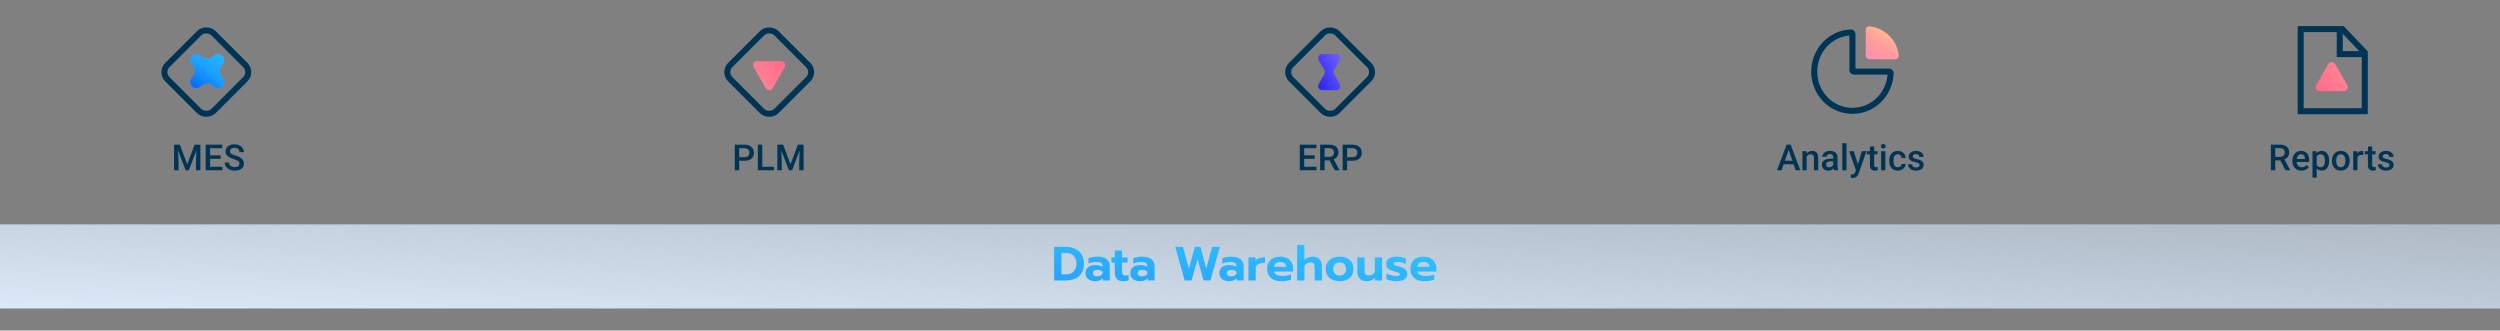
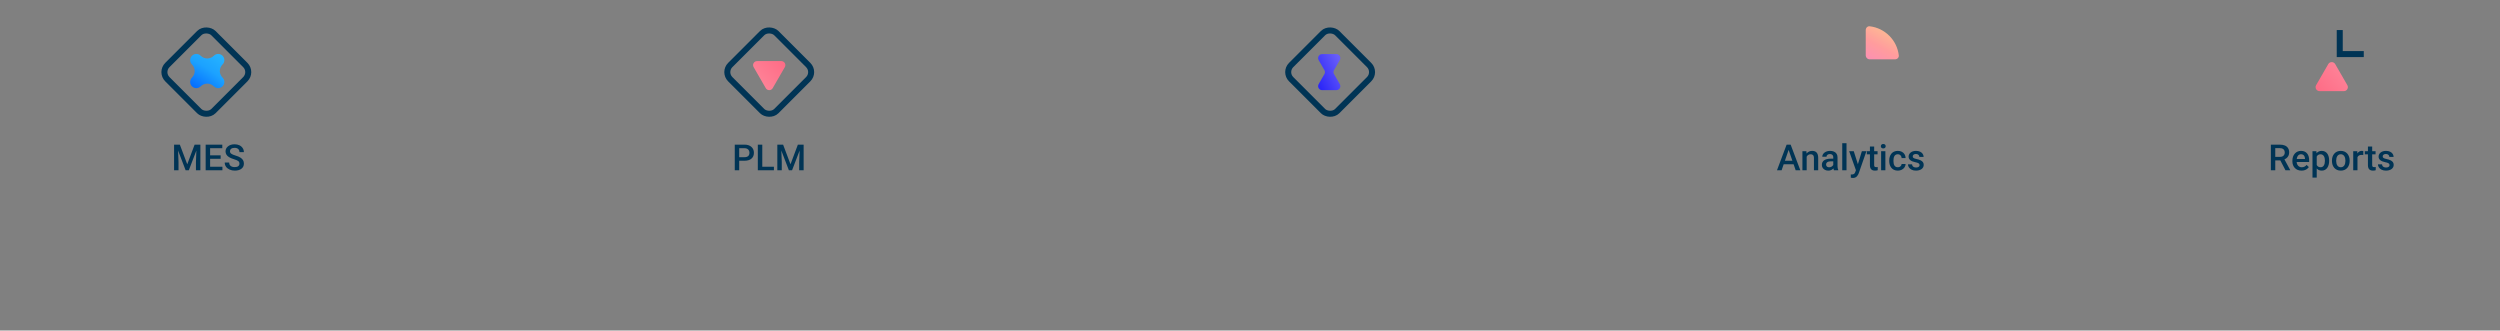
<svg xmlns="http://www.w3.org/2000/svg" width="1248" height="165" viewBox="0 0 1248 165" fill="none">
  <rect x="0" y="0" width="1248" height="165" fill="#808080" stroke="none" />
  <path d="M89.779 72.203L93.471 82.012L97.153 72.203H100.027V85H97.812V80.781L98.032 75.139L94.253 85H92.662L88.892 75.147L89.111 80.781V85H86.897V72.203H89.779ZM110.144 79.287H104.888V83.225H111.031V85H102.664V72.203H110.97V73.996H104.888V77.529H110.144V79.287ZM119.53 81.704C119.53 81.142 119.331 80.708 118.933 80.403C118.54 80.099 117.828 79.791 116.797 79.481C115.766 79.17 114.945 78.824 114.336 78.443C113.17 77.711 112.587 76.756 112.587 75.578C112.587 74.547 113.006 73.697 113.844 73.029C114.688 72.361 115.78 72.027 117.122 72.027C118.013 72.027 118.807 72.191 119.504 72.519C120.201 72.848 120.749 73.316 121.147 73.926C121.546 74.529 121.745 75.2 121.745 75.939H119.53C119.53 75.27 119.319 74.749 118.897 74.374C118.481 73.993 117.884 73.803 117.104 73.803C116.378 73.803 115.812 73.958 115.408 74.269C115.01 74.579 114.811 75.013 114.811 75.569C114.811 76.038 115.027 76.431 115.461 76.747C115.895 77.058 116.609 77.362 117.605 77.661C118.602 77.954 119.401 78.291 120.005 78.672C120.608 79.047 121.051 79.481 121.332 79.973C121.613 80.459 121.754 81.03 121.754 81.686C121.754 82.753 121.344 83.603 120.523 84.235C119.709 84.862 118.602 85.176 117.201 85.176C116.275 85.176 115.423 85.006 114.644 84.666C113.87 84.32 113.267 83.846 112.833 83.242C112.405 82.639 112.191 81.936 112.191 81.133H114.415C114.415 81.859 114.655 82.422 115.136 82.82C115.616 83.219 116.305 83.418 117.201 83.418C117.975 83.418 118.555 83.263 118.941 82.952C119.334 82.636 119.53 82.22 119.53 81.704Z" fill="#003455" />
  <rect x="80" y="36" width="32.527" height="32.527" rx="5" transform="rotate(-45 80 36)" stroke="#003455" stroke-width="3" stroke-miterlimit="10" />
  <path fill-rule="evenodd" clip-rule="evenodd" d="M111.097 27.832C109.892 26.628 107.94 26.628 106.735 27.832C104.929 29.638 102 29.639 100.194 27.832C98.989 26.628 97.037 26.628 95.832 27.832C94.628 29.036 94.628 30.989 95.832 32.193C97.639 34 97.639 36.929 95.832 38.735C94.628 39.94 94.628 41.892 95.832 43.097C97.037 44.301 98.989 44.301 100.194 43.097C102 41.29 104.929 41.29 106.736 43.097C107.94 44.301 109.893 44.301 111.097 43.097C112.301 41.892 112.301 39.94 111.097 38.735C109.29 36.929 109.29 34 111.097 32.193C112.301 30.989 112.301 29.036 111.097 27.832Z" fill="url(#paint0_radial_3746_1807)" />
  <path d="M369.015 80.245V85H366.791V72.203H371.687C373.116 72.203 374.25 72.575 375.088 73.319C375.932 74.064 376.354 75.048 376.354 76.272C376.354 77.526 375.94 78.502 375.114 79.199C374.294 79.897 373.143 80.245 371.66 80.245H369.015ZM369.015 78.461H371.687C372.478 78.461 373.081 78.276 373.497 77.907C373.913 77.532 374.121 76.993 374.121 76.29C374.121 75.599 373.91 75.048 373.488 74.638C373.066 74.222 372.486 74.008 371.748 73.996H369.015V78.461ZM380.528 83.225H386.338V85H378.305V72.203H380.528V83.225ZM390.926 72.203L394.617 82.012L398.3 72.203H401.174V85H398.959V80.781L399.179 75.139L395.399 85H393.809L390.038 75.147L390.258 80.781V85H388.043V72.203H390.926Z" fill="#003455" />
  <rect x="361" y="36" width="32.527" height="32.527" rx="5" transform="rotate(-45 361 36)" stroke="#003455" stroke-width="3" stroke-miterlimit="10" />
  <path d="M385.732 44C384.962 45.333 383.038 45.333 382.268 44L376.206 33.5C375.436 32.167 376.398 30.5 377.938 30.5L390.062 30.5C391.602 30.5 392.564 32.167 391.794 33.5L385.732 44Z" fill="url(#paint1_linear_3746_1807)" />
-   <path d="M656.318 79.287H651.062V83.225H657.206V85H648.839V72.203H657.145V73.996H651.062V77.529H656.318V79.287ZM663.719 80.069H661.24V85H659.017V72.203H663.517C664.993 72.203 666.133 72.534 666.936 73.196C667.738 73.858 668.14 74.816 668.14 76.07C668.14 76.926 667.932 77.644 667.516 78.224C667.105 78.798 666.531 79.24 665.793 79.551L668.667 84.886V85H666.285L663.719 80.069ZM661.24 78.285H663.525C664.275 78.285 664.861 78.098 665.283 77.723C665.705 77.342 665.916 76.823 665.916 76.167C665.916 75.481 665.72 74.951 665.327 74.576C664.94 74.201 664.36 74.008 663.587 73.996H661.24V78.285ZM672.473 80.245V85H670.249V72.203H675.145C676.574 72.203 677.708 72.575 678.546 73.319C679.39 74.064 679.812 75.048 679.812 76.272C679.812 77.526 679.398 78.502 678.572 79.199C677.752 79.897 676.601 80.245 675.118 80.245H672.473ZM672.473 78.461H675.145C675.936 78.461 676.539 78.276 676.955 77.907C677.371 77.532 677.579 76.993 677.579 76.29C677.579 75.599 677.368 75.048 676.946 74.638C676.524 74.222 675.944 74.008 675.206 73.996H672.473V78.461Z" fill="#003455" />
  <rect x="641" y="36" width="32.527" height="32.527" rx="5" transform="rotate(-45 641 36)" stroke="#003455" stroke-width="3" stroke-miterlimit="10" />
  <path fill-rule="evenodd" clip-rule="evenodd" d="M665.95 35C665.592 35.619 665.592 36.381 665.95 37L668.837 42C669.606 43.333 668.644 45 667.105 45H660.003C658.464 45 657.501 43.333 658.271 42L661.158 37C661.515 36.381 661.515 35.619 661.158 35L658.271 30C657.501 28.667 658.463 27 660.003 27H667.104C668.644 27 669.606 28.667 668.836 30L665.95 35Z" fill="url(#paint2_linear_3746_1807)" />
  <path d="M947.882 27.624C948.013 28.721 947.105 29.621 946 29.621H933.379C932.275 29.621 931.379 28.725 931.379 27.621V15C931.379 13.895 932.279 12.987 933.376 13.118C940.978 14.021 946.979 20.022 947.882 27.624Z" fill="url(#paint3_linear_3746_1807)" />
-   <path fill-rule="evenodd" clip-rule="evenodd" d="M907.162 35.755C907.162 26.227 914.245 18.512 923.243 17.736V18.205H923.237V21.218H923.243V34.923C923.243 36.211 924.288 37.255 925.576 37.255H942.265C941.527 46.595 933.957 53.839 924.743 53.839C915.043 53.839 907.162 45.808 907.162 35.755ZM926.243 21.218V34.255H942.992C944.265 34.255 945.361 35.301 945.306 36.65C944.852 47.871 935.879 56.839 924.743 56.839C913.313 56.839 904.162 47.391 904.162 35.755C904.162 24.427 912.835 15.174 923.844 14.692C925.199 14.633 926.243 15.733 926.243 17.005V18.205H926.25V21.218H926.243Z" fill="#003455" />
  <path d="M893.203 73.908L889.38 85H887.068L891.885 72.203H893.361L893.203 73.908ZM896.402 85L892.57 73.908L892.403 72.203H893.889L898.723 85H896.402ZM896.218 80.254V82.003H889.257V80.254H896.218ZM901.887 77.52V85H899.769V75.49H901.764L901.887 77.52ZM901.509 79.894L900.823 79.885C900.829 79.211 900.923 78.593 901.104 78.03C901.292 77.468 901.55 76.984 901.878 76.58C902.212 76.176 902.61 75.865 903.073 75.648C903.536 75.426 904.052 75.314 904.62 75.314C905.077 75.314 905.49 75.379 905.859 75.508C906.234 75.631 906.554 75.833 906.817 76.114C907.087 76.395 907.292 76.762 907.433 77.213C907.573 77.658 907.644 78.206 907.644 78.856V85H905.517V78.848C905.517 78.391 905.449 78.03 905.314 77.767C905.186 77.497 904.995 77.307 904.743 77.195C904.497 77.078 904.189 77.019 903.82 77.019C903.457 77.019 903.132 77.096 902.845 77.248C902.558 77.4 902.314 77.608 902.115 77.872C901.922 78.136 901.772 78.44 901.667 78.786C901.562 79.132 901.509 79.501 901.509 79.894ZM915.167 83.093V78.558C915.167 78.218 915.105 77.925 914.982 77.679C914.859 77.433 914.672 77.242 914.42 77.107C914.174 76.973 913.863 76.905 913.488 76.905C913.143 76.905 912.844 76.964 912.592 77.081C912.34 77.198 912.144 77.356 912.003 77.556C911.862 77.755 911.792 77.981 911.792 78.232H909.683C909.683 77.857 909.773 77.494 909.955 77.143C910.137 76.791 910.4 76.478 910.746 76.202C911.092 75.927 911.505 75.71 911.985 75.552C912.466 75.394 913.005 75.314 913.603 75.314C914.317 75.314 914.95 75.435 915.501 75.675C916.058 75.915 916.494 76.278 916.811 76.765C917.133 77.245 917.294 77.849 917.294 78.575V82.803C917.294 83.236 917.323 83.626 917.382 83.972C917.446 84.311 917.537 84.607 917.654 84.859V85H915.483C915.384 84.772 915.305 84.481 915.246 84.13C915.193 83.772 915.167 83.427 915.167 83.093ZM915.475 79.217L915.492 80.526H913.972C913.579 80.526 913.233 80.564 912.935 80.641C912.636 80.711 912.387 80.816 912.188 80.957C911.988 81.098 911.839 81.268 911.739 81.467C911.64 81.666 911.59 81.892 911.59 82.144C911.59 82.395 911.648 82.627 911.766 82.838C911.883 83.043 912.053 83.204 912.275 83.321C912.504 83.439 912.779 83.497 913.102 83.497C913.535 83.497 913.913 83.409 914.235 83.233C914.563 83.052 914.821 82.832 915.009 82.574C915.196 82.311 915.296 82.061 915.308 81.827L915.993 82.768C915.923 83.008 915.803 83.266 915.633 83.541C915.463 83.816 915.24 84.08 914.965 84.332C914.695 84.578 914.37 84.78 913.989 84.939C913.614 85.097 913.181 85.176 912.688 85.176C912.067 85.176 911.514 85.053 911.027 84.807C910.541 84.555 910.16 84.218 909.885 83.796C909.609 83.368 909.472 82.885 909.472 82.346C909.472 81.842 909.565 81.397 909.753 81.01C909.946 80.617 910.228 80.289 910.597 80.025C910.972 79.762 911.429 79.562 911.968 79.428C912.507 79.287 913.122 79.217 913.813 79.217H915.475ZM921.776 71.5V85H919.649V71.5H921.776ZM926.856 83.963L929.44 75.49H931.708L927.894 86.45C927.806 86.685 927.691 86.939 927.551 87.215C927.41 87.49 927.226 87.751 926.997 87.997C926.774 88.249 926.496 88.451 926.162 88.603C925.828 88.762 925.424 88.841 924.949 88.841C924.762 88.841 924.58 88.823 924.404 88.788C924.234 88.759 924.073 88.727 923.921 88.691L923.912 87.074C923.971 87.08 924.041 87.086 924.123 87.092C924.211 87.098 924.281 87.101 924.334 87.101C924.686 87.101 924.979 87.057 925.213 86.969C925.447 86.887 925.638 86.752 925.784 86.564C925.937 86.377 926.065 86.125 926.171 85.809L926.856 83.963ZM925.397 75.49L927.656 82.609L928.034 84.842L926.566 85.22L923.112 75.49H925.397ZM937.28 75.49V77.037H931.919V75.49H937.28ZM933.466 73.161H935.584V82.372C935.584 82.665 935.625 82.891 935.707 83.049C935.795 83.201 935.915 83.304 936.067 83.356C936.22 83.409 936.398 83.436 936.604 83.436C936.75 83.436 936.891 83.427 937.025 83.409C937.16 83.392 937.269 83.374 937.351 83.356L937.359 84.974C937.184 85.026 936.979 85.073 936.744 85.114C936.516 85.155 936.252 85.176 935.953 85.176C935.467 85.176 935.036 85.091 934.661 84.921C934.286 84.745 933.993 84.461 933.782 84.068C933.571 83.676 933.466 83.154 933.466 82.504V73.161ZM941.183 75.49V85H939.056V75.49H941.183ZM938.915 72.994C938.915 72.672 939.021 72.405 939.231 72.194C939.448 71.978 939.747 71.869 940.128 71.869C940.503 71.869 940.799 71.978 941.016 72.194C941.232 72.405 941.341 72.672 941.341 72.994C941.341 73.311 941.232 73.574 941.016 73.785C940.799 73.996 940.503 74.102 940.128 74.102C939.747 74.102 939.448 73.996 939.231 73.785C939.021 73.574 938.915 73.311 938.915 72.994ZM947.388 83.488C947.733 83.488 948.044 83.421 948.319 83.286C948.601 83.145 948.826 82.952 948.996 82.706C949.172 82.46 949.269 82.176 949.286 81.853H951.281C951.27 82.469 951.088 83.028 950.736 83.532C950.385 84.036 949.919 84.438 949.339 84.736C948.759 85.029 948.117 85.176 947.414 85.176C946.688 85.176 946.055 85.053 945.516 84.807C944.977 84.555 944.528 84.209 944.171 83.769C943.813 83.33 943.544 82.823 943.362 82.249C943.187 81.675 943.099 81.06 943.099 80.403V80.096C943.099 79.439 943.187 78.824 943.362 78.25C943.544 77.67 943.813 77.16 944.171 76.721C944.528 76.281 944.977 75.939 945.516 75.692C946.055 75.44 946.685 75.314 947.405 75.314C948.167 75.314 948.835 75.467 949.409 75.772C949.983 76.07 950.435 76.489 950.763 77.028C951.097 77.561 951.27 78.183 951.281 78.892H949.286C949.269 78.54 949.181 78.224 949.022 77.942C948.87 77.655 948.653 77.427 948.372 77.257C948.097 77.087 947.766 77.002 947.379 77.002C946.951 77.002 946.597 77.09 946.315 77.266C946.034 77.436 945.814 77.67 945.656 77.969C945.498 78.262 945.384 78.593 945.313 78.962C945.249 79.325 945.217 79.703 945.217 80.096V80.403C945.217 80.796 945.249 81.177 945.313 81.546C945.378 81.915 945.489 82.246 945.647 82.539C945.812 82.826 946.034 83.058 946.315 83.233C946.597 83.403 946.954 83.488 947.388 83.488ZM958.242 82.425C958.242 82.214 958.189 82.023 958.084 81.853C957.979 81.678 957.776 81.519 957.478 81.379C957.185 81.238 956.751 81.109 956.177 80.992C955.673 80.881 955.21 80.749 954.788 80.597C954.372 80.439 954.015 80.248 953.716 80.025C953.417 79.803 953.186 79.539 953.021 79.234C952.857 78.93 952.775 78.578 952.775 78.18C952.775 77.793 952.86 77.427 953.03 77.081C953.2 76.735 953.443 76.431 953.76 76.167C954.076 75.903 954.46 75.695 954.911 75.543C955.368 75.391 955.878 75.314 956.44 75.314C957.237 75.314 957.92 75.449 958.488 75.719C959.062 75.982 959.502 76.343 959.807 76.8C960.111 77.251 960.264 77.761 960.264 78.329H958.146C958.146 78.077 958.081 77.843 957.952 77.626C957.829 77.403 957.642 77.225 957.39 77.09C957.138 76.949 956.821 76.879 956.44 76.879C956.077 76.879 955.775 76.938 955.535 77.055C955.301 77.166 955.125 77.312 955.008 77.494C954.896 77.676 954.841 77.875 954.841 78.092C954.841 78.25 954.87 78.394 954.929 78.522C954.993 78.645 955.099 78.76 955.245 78.865C955.392 78.965 955.591 79.059 955.843 79.147C956.101 79.234 956.423 79.319 956.81 79.401C957.536 79.554 958.16 79.75 958.682 79.99C959.209 80.225 959.613 80.529 959.895 80.904C960.176 81.273 960.316 81.742 960.316 82.311C960.316 82.732 960.226 83.119 960.044 83.471C959.868 83.816 959.61 84.118 959.271 84.376C958.931 84.628 958.523 84.824 958.049 84.965C957.58 85.106 957.053 85.176 956.467 85.176C955.605 85.176 954.876 85.023 954.278 84.719C953.681 84.408 953.227 84.013 952.916 83.532C952.611 83.046 952.459 82.542 952.459 82.02H954.507C954.53 82.413 954.639 82.727 954.832 82.961C955.031 83.189 955.277 83.356 955.57 83.462C955.869 83.561 956.177 83.611 956.493 83.611C956.874 83.611 957.193 83.561 957.451 83.462C957.709 83.356 957.905 83.216 958.04 83.04C958.175 82.858 958.242 82.653 958.242 82.425Z" fill="#003455" />
-   <path d="M1148.5 14.5H1169.29L1180.5 26.258V55.5H1148.5V14.5Z" stroke="#003455" stroke-width="3" stroke-miterlimit="10" />
  <path d="M1168 15V27H1180" stroke="#003455" stroke-width="3" stroke-miterlimit="10" />
  <path d="M1162.27 32C1163.04 30.667 1164.96 30.667 1165.73 32L1171.79 42.5C1172.56 43.833 1171.6 45.5 1170.06 45.5H1157.94C1156.4 45.5 1155.44 43.833 1156.21 42.5L1162.27 32Z" fill="url(#paint4_linear_3746_1807)" />
  <path d="M1133.61 72.203H1138.13C1139.11 72.203 1139.94 72.35 1140.62 72.643C1141.31 72.936 1141.83 73.369 1142.19 73.943C1142.56 74.512 1142.75 75.215 1142.75 76.053C1142.75 76.691 1142.63 77.254 1142.4 77.74C1142.16 78.227 1141.83 78.637 1141.4 78.971C1140.98 79.299 1140.47 79.554 1139.87 79.735L1139.21 80.061H1135.14L1135.12 78.311H1138.17C1138.7 78.311 1139.14 78.218 1139.49 78.03C1139.84 77.843 1140.1 77.588 1140.28 77.266C1140.46 76.938 1140.55 76.568 1140.55 76.158C1140.55 75.713 1140.46 75.326 1140.29 74.998C1140.12 74.664 1139.85 74.409 1139.5 74.233C1139.14 74.052 1138.68 73.961 1138.13 73.961H1135.81V85H1133.61V72.203ZM1140.91 85L1137.91 79.252L1140.22 79.243L1143.27 84.886V85H1140.91ZM1148.93 85.176C1148.22 85.176 1147.59 85.061 1147.02 84.833C1146.46 84.599 1145.98 84.273 1145.58 83.857C1145.19 83.441 1144.88 82.952 1144.67 82.39C1144.46 81.827 1144.36 81.221 1144.36 80.57V80.219C1144.36 79.475 1144.46 78.801 1144.68 78.197C1144.9 77.594 1145.2 77.078 1145.59 76.65C1145.97 76.217 1146.43 75.886 1146.96 75.657C1147.49 75.429 1148.06 75.314 1148.67 75.314C1149.35 75.314 1149.95 75.429 1150.46 75.657C1150.97 75.886 1151.39 76.208 1151.72 76.624C1152.06 77.034 1152.31 77.523 1152.48 78.092C1152.65 78.66 1152.73 79.287 1152.73 79.973V80.878H1145.38V79.357H1150.64V79.19C1150.63 78.81 1150.55 78.452 1150.41 78.118C1150.28 77.784 1150.07 77.515 1149.79 77.31C1149.51 77.105 1149.13 77.002 1148.66 77.002C1148.31 77.002 1148 77.078 1147.72 77.231C1147.45 77.377 1147.23 77.591 1147.05 77.872C1146.86 78.153 1146.72 78.493 1146.62 78.892C1146.53 79.284 1146.48 79.727 1146.48 80.219V80.57C1146.48 80.986 1146.54 81.373 1146.65 81.731C1146.77 82.082 1146.94 82.39 1147.16 82.653C1147.38 82.917 1147.65 83.125 1147.97 83.277C1148.29 83.424 1148.65 83.497 1149.05 83.497C1149.56 83.497 1150.01 83.394 1150.41 83.189C1150.81 82.984 1151.16 82.694 1151.45 82.319L1152.57 83.4C1152.36 83.699 1152.09 83.986 1151.77 84.262C1151.44 84.531 1151.04 84.751 1150.56 84.921C1150.09 85.091 1149.55 85.176 1148.93 85.176ZM1156.51 77.318V88.656H1154.39V75.49H1156.34L1156.51 77.318ZM1162.71 80.157V80.342C1162.71 81.033 1162.63 81.675 1162.46 82.267C1162.3 82.853 1162.07 83.365 1161.75 83.805C1161.44 84.238 1161.06 84.575 1160.6 84.815C1160.14 85.056 1159.61 85.176 1159.02 85.176C1158.42 85.176 1157.91 85.067 1157.46 84.851C1157.02 84.628 1156.65 84.314 1156.34 83.91C1156.04 83.506 1155.79 83.031 1155.61 82.486C1155.42 81.936 1155.3 81.332 1155.22 80.676V79.964C1155.3 79.267 1155.42 78.634 1155.61 78.065C1155.79 77.497 1156.04 77.008 1156.34 76.598C1156.65 76.188 1157.02 75.871 1157.46 75.648C1157.9 75.426 1158.41 75.314 1159 75.314C1159.6 75.314 1160.13 75.432 1160.59 75.666C1161.05 75.894 1161.44 76.223 1161.76 76.65C1162.08 77.072 1162.31 77.582 1162.47 78.18C1162.63 78.772 1162.71 79.431 1162.71 80.157ZM1160.59 80.342V80.157C1160.59 79.718 1160.55 79.311 1160.47 78.936C1160.38 78.555 1160.26 78.221 1160.08 77.934C1159.9 77.647 1159.68 77.424 1159.4 77.266C1159.13 77.102 1158.81 77.019 1158.43 77.019C1158.05 77.019 1157.73 77.084 1157.46 77.213C1157.19 77.336 1156.97 77.509 1156.78 77.731C1156.6 77.954 1156.46 78.215 1156.36 78.514C1156.26 78.807 1156.19 79.126 1156.15 79.472V81.177C1156.22 81.599 1156.34 81.985 1156.51 82.337C1156.68 82.689 1156.92 82.97 1157.23 83.181C1157.55 83.386 1157.95 83.488 1158.45 83.488C1158.83 83.488 1159.15 83.406 1159.42 83.242C1159.69 83.078 1159.91 82.853 1160.08 82.565C1160.26 82.272 1160.38 81.936 1160.47 81.555C1160.55 81.174 1160.59 80.769 1160.59 80.342ZM1164.11 80.351V80.148C1164.11 79.463 1164.21 78.827 1164.4 78.241C1164.6 77.649 1164.89 77.137 1165.27 76.703C1165.65 76.264 1166.11 75.924 1166.65 75.684C1167.21 75.438 1167.83 75.314 1168.52 75.314C1169.21 75.314 1169.84 75.438 1170.38 75.684C1170.93 75.924 1171.4 76.264 1171.78 76.703C1172.16 77.137 1172.45 77.649 1172.65 78.241C1172.85 78.827 1172.95 79.463 1172.95 80.148V80.351C1172.95 81.036 1172.85 81.672 1172.65 82.258C1172.45 82.844 1172.16 83.356 1171.78 83.796C1171.4 84.23 1170.93 84.569 1170.39 84.815C1169.84 85.056 1169.23 85.176 1168.54 85.176C1167.84 85.176 1167.21 85.056 1166.66 84.815C1166.12 84.569 1165.66 84.23 1165.27 83.796C1164.89 83.356 1164.6 82.844 1164.4 82.258C1164.21 81.672 1164.11 81.036 1164.11 80.351ZM1166.22 80.148V80.351C1166.22 80.778 1166.27 81.183 1166.36 81.564C1166.44 81.944 1166.58 82.278 1166.77 82.565C1166.96 82.853 1167.2 83.078 1167.49 83.242C1167.78 83.406 1168.13 83.488 1168.54 83.488C1168.93 83.488 1169.27 83.406 1169.55 83.242C1169.85 83.078 1170.09 82.853 1170.28 82.565C1170.46 82.278 1170.6 81.944 1170.69 81.564C1170.78 81.183 1170.83 80.778 1170.83 80.351V80.148C1170.83 79.727 1170.78 79.328 1170.69 78.953C1170.6 78.572 1170.46 78.235 1170.27 77.942C1170.08 77.649 1169.84 77.421 1169.55 77.257C1169.26 77.087 1168.92 77.002 1168.52 77.002C1168.12 77.002 1167.77 77.087 1167.48 77.257C1167.19 77.421 1166.96 77.649 1166.77 77.942C1166.58 78.235 1166.44 78.572 1166.36 78.953C1166.27 79.328 1166.22 79.727 1166.22 80.148ZM1176.85 77.301V85H1174.73V75.49H1176.75L1176.85 77.301ZM1179.76 75.429L1179.74 77.397C1179.61 77.374 1179.47 77.356 1179.32 77.345C1179.17 77.333 1179.03 77.327 1178.88 77.327C1178.52 77.327 1178.2 77.38 1177.92 77.485C1177.65 77.585 1177.42 77.731 1177.23 77.925C1177.05 78.112 1176.91 78.341 1176.81 78.61C1176.71 78.88 1176.65 79.182 1176.63 79.516L1176.15 79.551C1176.15 78.953 1176.21 78.399 1176.32 77.89C1176.44 77.38 1176.62 76.932 1176.85 76.545C1177.09 76.158 1177.39 75.856 1177.75 75.64C1178.11 75.423 1178.53 75.314 1179 75.314C1179.13 75.314 1179.27 75.326 1179.42 75.35C1179.57 75.373 1179.68 75.399 1179.76 75.429ZM1185.88 75.49V77.037H1180.52V75.49H1185.88ZM1182.07 73.161H1184.19V82.372C1184.19 82.665 1184.23 82.891 1184.31 83.049C1184.4 83.201 1184.52 83.304 1184.67 83.356C1184.82 83.409 1185 83.436 1185.21 83.436C1185.35 83.436 1185.5 83.427 1185.63 83.409C1185.76 83.392 1185.87 83.374 1185.96 83.356L1185.96 84.974C1185.79 85.026 1185.58 85.073 1185.35 85.114C1185.12 85.155 1184.86 85.176 1184.56 85.176C1184.07 85.176 1183.64 85.091 1183.27 84.921C1182.89 84.745 1182.6 84.461 1182.39 84.068C1182.18 83.676 1182.07 83.154 1182.07 82.504V73.161ZM1192.85 82.425C1192.85 82.214 1192.8 82.023 1192.7 81.853C1192.59 81.678 1192.39 81.519 1192.09 81.379C1191.8 81.238 1191.36 81.109 1190.79 80.992C1190.29 80.881 1189.82 80.749 1189.4 80.597C1188.98 80.439 1188.63 80.248 1188.33 80.025C1188.03 79.803 1187.8 79.539 1187.63 79.234C1187.47 78.93 1187.39 78.578 1187.39 78.18C1187.39 77.793 1187.47 77.427 1187.64 77.081C1187.81 76.735 1188.06 76.431 1188.37 76.167C1188.69 75.903 1189.07 75.695 1189.52 75.543C1189.98 75.391 1190.49 75.314 1191.05 75.314C1191.85 75.314 1192.53 75.449 1193.1 75.719C1193.67 75.982 1194.11 76.343 1194.42 76.8C1194.72 77.251 1194.88 77.761 1194.88 78.329H1192.76C1192.76 78.077 1192.69 77.843 1192.56 77.626C1192.44 77.403 1192.25 77.225 1192 77.09C1191.75 76.949 1191.43 76.879 1191.05 76.879C1190.69 76.879 1190.39 76.938 1190.15 77.055C1189.91 77.166 1189.74 77.312 1189.62 77.494C1189.51 77.676 1189.45 77.875 1189.45 78.092C1189.45 78.25 1189.48 78.394 1189.54 78.522C1189.61 78.645 1189.71 78.76 1189.86 78.865C1190 78.965 1190.2 79.059 1190.46 79.147C1190.71 79.234 1191.04 79.319 1191.42 79.401C1192.15 79.554 1192.77 79.75 1193.29 79.99C1193.82 80.225 1194.23 80.529 1194.51 80.904C1194.79 81.273 1194.93 81.742 1194.93 82.311C1194.93 82.732 1194.84 83.119 1194.66 83.471C1194.48 83.816 1194.22 84.118 1193.88 84.376C1193.54 84.628 1193.14 84.824 1192.66 84.965C1192.19 85.106 1191.67 85.176 1191.08 85.176C1190.22 85.176 1189.49 85.023 1188.89 84.719C1188.29 84.408 1187.84 84.013 1187.53 83.532C1187.22 83.046 1187.07 82.542 1187.07 82.02H1189.12C1189.14 82.413 1189.25 82.727 1189.44 82.961C1189.64 83.189 1189.89 83.356 1190.18 83.462C1190.48 83.561 1190.79 83.611 1191.11 83.611C1191.49 83.611 1191.81 83.561 1192.06 83.462C1192.32 83.356 1192.52 83.216 1192.65 83.04C1192.79 82.858 1192.85 82.653 1192.85 82.425Z" fill="#003455" />
-   <rect y="112" width="1248" height="42" fill="url(#paint5_linear_3746_1807)" />
-   <path d="M526.221 123.224H532.053C533.877 123.224 535.469 123.56 536.829 124.232C538.189 124.904 539.237 125.864 539.973 127.112C540.709 128.36 541.077 129.832 541.077 131.528C541.077 134.312 540.261 136.424 538.629 137.864C537.013 139.288 534.757 140 531.861 140H526.221V123.224ZM532.053 136.952C533.765 136.952 535.077 136.472 535.989 135.512C536.901 134.552 537.357 133.224 537.357 131.528C537.357 130.52 537.157 129.616 536.757 128.816C536.357 128.016 535.773 127.392 535.005 126.944C534.237 126.496 533.333 126.272 532.293 126.272H529.869V136.952H532.053ZM546.665 140.36C545.257 140.36 544.105 140.008 543.209 139.304C542.329 138.584 541.889 137.608 541.889 136.376C541.889 135.096 542.313 134.104 543.161 133.4C544.009 132.68 545.209 132.32 546.761 132.32C547.449 132.32 548.105 132.392 548.729 132.536C549.353 132.68 549.905 132.88 550.385 133.136V132.848C550.385 132.128 550.129 131.6 549.617 131.264C549.105 130.928 548.321 130.76 547.265 130.76C545.857 130.76 544.561 131.024 543.377 131.552V128.912C543.889 128.688 544.553 128.504 545.369 128.36C546.185 128.2 547.001 128.12 547.817 128.12C549.897 128.12 551.449 128.552 552.473 129.416C553.497 130.264 554.009 131.456 554.009 132.992V140H550.601V138.944C549.625 139.888 548.313 140.36 546.665 140.36ZM547.649 137.96C548.241 137.96 548.777 137.848 549.257 137.624C549.737 137.4 550.113 137.088 550.385 136.688V135.536C549.569 134.992 548.673 134.72 547.697 134.72C547.025 134.72 546.505 134.864 546.137 135.152C545.785 135.424 545.609 135.832 545.609 136.376C545.609 136.888 545.785 137.28 546.137 137.552C546.489 137.824 546.993 137.96 547.649 137.96ZM560.623 140.36C559.279 140.36 558.255 139.992 557.551 139.256C556.863 138.504 556.519 137.464 556.519 136.136V131.096H554.839V128.48H556.519V125.024H560.143V128.48H562.855V131.096H560.143V135.656C560.143 136.328 560.271 136.816 560.527 137.12C560.783 137.408 561.239 137.552 561.895 137.552C562.423 137.552 562.927 137.424 563.407 137.168V139.88C562.671 140.2 561.743 140.36 560.623 140.36ZM569.024 140.36C567.616 140.36 566.464 140.008 565.568 139.304C564.688 138.584 564.248 137.608 564.248 136.376C564.248 135.096 564.672 134.104 565.52 133.4C566.368 132.68 567.568 132.32 569.12 132.32C569.808 132.32 570.464 132.392 571.088 132.536C571.712 132.68 572.264 132.88 572.744 133.136V132.848C572.744 132.128 572.488 131.6 571.976 131.264C571.464 130.928 570.68 130.76 569.624 130.76C568.216 130.76 566.92 131.024 565.736 131.552V128.912C566.248 128.688 566.912 128.504 567.728 128.36C568.544 128.2 569.36 128.12 570.176 128.12C572.256 128.12 573.808 128.552 574.832 129.416C575.856 130.264 576.368 131.456 576.368 132.992V140H572.96V138.944C571.984 139.888 570.672 140.36 569.024 140.36ZM570.008 137.96C570.6 137.96 571.136 137.848 571.616 137.624C572.096 137.4 572.472 137.088 572.744 136.688V135.536C571.928 134.992 571.032 134.72 570.056 134.72C569.384 134.72 568.864 134.864 568.496 135.152C568.144 135.424 567.968 135.832 567.968 136.376C567.968 136.888 568.144 137.28 568.496 137.552C568.848 137.824 569.352 137.96 570.008 137.96ZM586.678 123.224H590.518L593.518 134.072L596.47 123.224H599.278L602.134 134.072L605.134 123.224H608.95L604.246 140H600.814L597.814 129.368L594.838 140H591.382L586.678 123.224ZM613.485 140.36C612.077 140.36 610.925 140.008 610.029 139.304C609.149 138.584 608.709 137.608 608.709 136.376C608.709 135.096 609.133 134.104 609.981 133.4C610.829 132.68 612.029 132.32 613.581 132.32C614.269 132.32 614.925 132.392 615.549 132.536C616.173 132.68 616.725 132.88 617.205 133.136V132.848C617.205 132.128 616.949 131.6 616.437 131.264C615.925 130.928 615.141 130.76 614.085 130.76C612.677 130.76 611.381 131.024 610.197 131.552V128.912C610.709 128.688 611.373 128.504 612.189 128.36C613.005 128.2 613.821 128.12 614.637 128.12C616.717 128.12 618.269 128.552 619.293 129.416C620.317 130.264 620.829 131.456 620.829 132.992V140H617.421V138.944C616.445 139.888 615.133 140.36 613.485 140.36ZM614.469 137.96C615.061 137.96 615.597 137.848 616.077 137.624C616.557 137.4 616.933 137.088 617.205 136.688V135.536C616.389 134.992 615.493 134.72 614.517 134.72C613.845 134.72 613.325 134.864 612.957 135.152C612.605 135.424 612.429 135.832 612.429 136.376C612.429 136.888 612.605 137.28 612.957 137.552C613.309 137.824 613.813 137.96 614.469 137.96ZM623.228 128.48H626.732V130.136C627.196 129.576 627.844 129.152 628.676 128.864C629.508 128.56 630.452 128.408 631.508 128.408V131.168C630.404 131.168 629.428 131.336 628.58 131.672C627.748 132.008 627.172 132.52 626.852 133.208V140H623.228V128.48ZM639.673 140.36C637.465 140.36 635.729 139.832 634.465 138.776C633.201 137.704 632.569 136.208 632.569 134.288C632.569 132.384 633.129 130.88 634.249 129.776C635.385 128.672 637.001 128.12 639.097 128.12C640.473 128.12 641.641 128.376 642.601 128.888C643.561 129.4 644.289 130.112 644.785 131.024C645.281 131.92 645.529 132.936 645.529 134.072V135.536H636.025C636.281 137.008 637.657 137.744 640.153 137.744C640.889 137.744 641.649 137.68 642.433 137.552C643.217 137.424 643.897 137.248 644.473 137.024V139.568C643.913 139.808 643.193 140 642.313 140.144C641.433 140.288 640.553 140.36 639.673 140.36ZM642.097 133.184C642.049 132.416 641.761 131.824 641.233 131.408C640.705 130.976 639.977 130.76 639.049 130.76C638.137 130.76 637.417 130.976 636.889 131.408C636.361 131.84 636.073 132.432 636.025 133.184H642.097ZM647.533 122.264H651.157V129.8C651.701 129.24 652.317 128.824 653.005 128.552C653.693 128.264 654.429 128.12 655.213 128.12C656.781 128.12 657.949 128.544 658.717 129.392C659.501 130.224 659.893 131.352 659.893 132.776V140H656.269V133.184C656.269 131.696 655.581 130.952 654.205 130.952C653.597 130.952 653.029 131.104 652.501 131.408C651.973 131.696 651.525 132.128 651.157 132.704V140H647.533V122.264ZM668.755 140.36C667.363 140.36 666.139 140.112 665.083 139.616C664.043 139.104 663.235 138.392 662.659 137.48C662.099 136.552 661.819 135.472 661.819 134.24C661.819 133.04 662.099 131.976 662.659 131.048C663.235 130.12 664.043 129.4 665.083 128.888C666.139 128.376 667.363 128.12 668.755 128.12C670.131 128.12 671.339 128.376 672.379 128.888C673.435 129.4 674.243 130.12 674.803 131.048C675.379 131.976 675.667 133.04 675.667 134.24C675.667 135.472 675.379 136.552 674.803 137.48C674.243 138.392 673.443 139.104 672.403 139.616C671.363 140.112 670.147 140.36 668.755 140.36ZM668.755 137.528C669.731 137.528 670.507 137.232 671.083 136.64C671.659 136.032 671.947 135.232 671.947 134.24C671.947 133.216 671.659 132.416 671.083 131.84C670.523 131.248 669.747 130.952 668.755 130.952C667.763 130.952 666.979 131.248 666.403 131.84C665.827 132.416 665.539 133.216 665.539 134.24C665.539 135.232 665.827 136.032 666.403 136.64C666.995 137.232 667.779 137.528 668.755 137.528ZM682.281 140.36C680.713 140.36 679.537 139.936 678.753 139.088C677.969 138.224 677.577 137.08 677.577 135.656V128.48H681.201V135.272C681.201 136.776 681.897 137.528 683.289 137.528C683.897 137.528 684.465 137.384 684.993 137.096C685.521 136.808 685.961 136.376 686.313 135.8V128.48H689.937V140H686.433V138.608C685.921 139.2 685.297 139.64 684.561 139.928C683.841 140.216 683.081 140.36 682.281 140.36ZM697.191 140.36C696.327 140.36 695.399 140.264 694.407 140.072C693.431 139.896 692.663 139.64 692.103 139.304V136.472C692.743 136.856 693.511 137.168 694.407 137.408C695.303 137.648 696.135 137.768 696.903 137.768C697.559 137.768 698.039 137.712 698.343 137.6C698.647 137.488 698.799 137.28 698.799 136.976C698.799 136.736 698.711 136.544 698.535 136.4C698.359 136.24 698.087 136.104 697.719 135.992C697.367 135.864 696.775 135.68 695.943 135.44C694.967 135.152 694.199 134.864 693.639 134.576C693.095 134.272 692.679 133.896 692.391 133.448C692.119 133 691.983 132.424 691.983 131.72C691.983 130.52 692.455 129.624 693.399 129.032C694.359 128.424 695.655 128.12 697.287 128.12C698.087 128.12 698.911 128.208 699.759 128.384C700.623 128.544 701.287 128.76 701.751 129.032V131.792C701.287 131.488 700.679 131.24 699.927 131.048C699.191 130.856 698.471 130.76 697.767 130.76C697.111 130.76 696.599 130.824 696.231 130.952C695.879 131.08 695.703 131.32 695.703 131.672C695.703 131.976 695.871 132.208 696.207 132.368C696.559 132.528 697.207 132.728 698.151 132.968L698.631 133.088C699.639 133.36 700.423 133.664 700.983 134C701.543 134.32 701.935 134.712 702.159 135.176C702.399 135.624 702.519 136.192 702.519 136.88C702.519 137.936 702.063 138.784 701.151 139.424C700.239 140.048 698.919 140.36 697.191 140.36ZM711.181 140.36C708.973 140.36 707.237 139.832 705.973 138.776C704.709 137.704 704.077 136.208 704.077 134.288C704.077 132.384 704.637 130.88 705.757 129.776C706.893 128.672 708.509 128.12 710.605 128.12C711.981 128.12 713.149 128.376 714.109 128.888C715.069 129.4 715.797 130.112 716.293 131.024C716.789 131.92 717.037 132.936 717.037 134.072V135.536H707.533C707.789 137.008 709.165 137.744 711.661 137.744C712.397 137.744 713.157 137.68 713.941 137.552C714.725 137.424 715.405 137.248 715.981 137.024V139.568C715.421 139.808 714.701 140 713.821 140.144C712.941 140.288 712.061 140.36 711.181 140.36ZM713.605 133.184C713.557 132.416 713.269 131.824 712.741 131.408C712.213 130.976 711.485 130.76 710.557 130.76C709.645 130.76 708.925 130.976 708.397 131.408C707.869 131.84 707.581 132.432 707.533 133.184H713.605Z" fill="url(#paint6_linear_3746_1807)" />
  <defs>
    <radialGradient id="paint0_radial_3746_1807" cx="0" cy="0" r="1" gradientUnits="userSpaceOnUse" gradientTransform="translate(91.373 59.648) rotate(-53.13) scale(45.049 78.34)">
      <stop stop-color="#024CE4" />
      <stop offset="0.323" stop-color="#0065FF" />
      <stop offset="0.619" stop-color="#1CA2FF" />
      <stop offset="1" stop-color="#2EC2FE" />
    </radialGradient>
    <linearGradient id="paint1_linear_3746_1807" x1="395" y1="25" x2="373" y2="44.302" gradientUnits="userSpaceOnUse">
      <stop offset="0" stop-color="#FD637F" />
      <stop offset="1" stop-color="#FF8B9E" />
    </linearGradient>
    <linearGradient id="paint2_linear_3746_1807" x1="660.059" y1="52.312" x2="678.346" y2="42.892" gradientUnits="userSpaceOnUse">
      <stop stop-color="#201CF8" />
      <stop offset="0.869" stop-color="#685DF9" />
    </linearGradient>
    <linearGradient id="paint3_linear_3746_1807" x1="946.442" y1="13" x2="933.893" y2="35.129" gradientUnits="userSpaceOnUse">
      <stop stop-color="#FCC68F" />
      <stop offset="0.508" stop-color="#FF9C9D" />
      <stop offset="1" stop-color="#FC8ABC" />
    </linearGradient>
    <linearGradient id="paint4_linear_3746_1807" x1="1153" y1="51" x2="1175" y2="31.698" gradientUnits="userSpaceOnUse">
      <stop offset="0" stop-color="#FD637F" />
      <stop offset="1" stop-color="#FF8B9E" />
    </linearGradient>
    <linearGradient id="paint5_linear_3746_1807" x1="369" y1="187.662" x2="381.965" y2="-71.065" gradientUnits="userSpaceOnUse">
      <stop stop-color="#E2F0FF" />
      <stop offset="1" stop-color="#C8E3FF" stop-opacity="0" />
    </linearGradient>
    <linearGradient id="paint6_linear_3746_1807" x1="758" y1="116.95" x2="751.175" y2="177.693" gradientUnits="userSpaceOnUse">
      <stop stop-color="#30CDFF" />
      <stop offset="1" stop-color="#279AFB" />
    </linearGradient>
  </defs>
</svg>